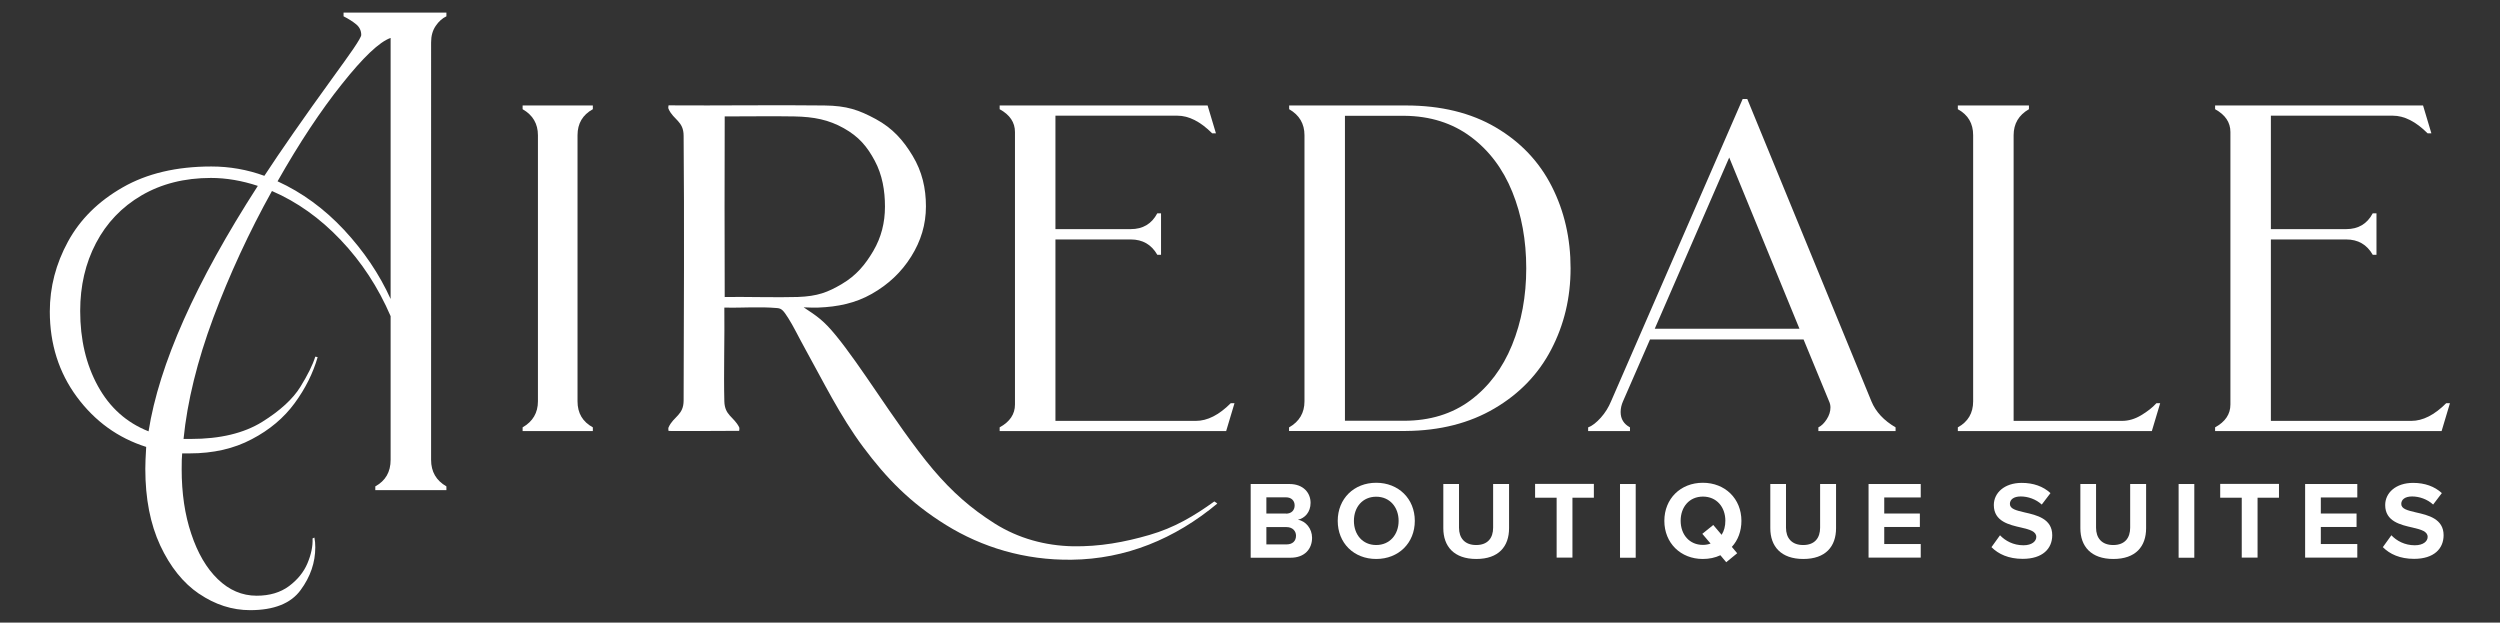
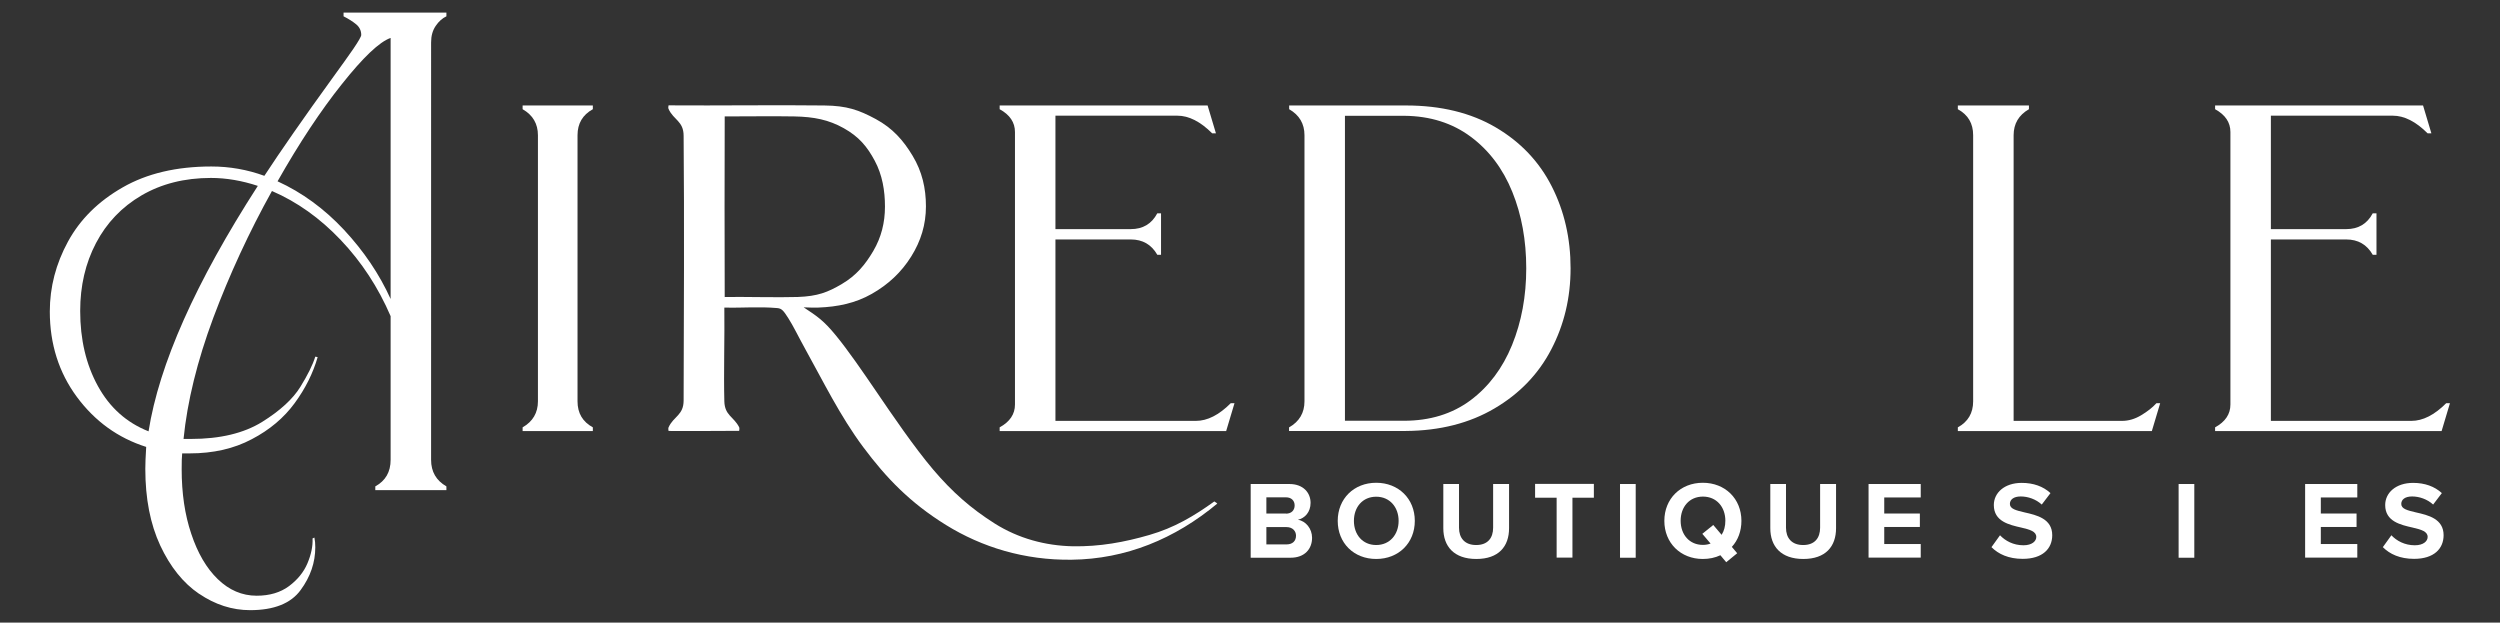
<svg xmlns="http://www.w3.org/2000/svg" id="Layer_1" data-name="Layer 1" width="200.77" height="50" viewBox="0 0 200.77 50">
  <rect x="0" y="0" width="200.77" height="50" fill="#333333" stroke="none" />
  <g>
    <path d="M15.99,47.69c-1.28-.87-2.32-2.17-3.12-3.88-.8-1.72-1.2-3.77-1.2-6.16,0-.37,.02-.96,.07-1.76-2.27-.72-4.12-2.06-5.57-4.02-1.44-1.95-2.17-4.24-2.17-6.85,0-1.97,.49-3.84,1.46-5.62,.97-1.78,2.43-3.23,4.39-4.35,1.95-1.12,4.33-1.68,7.12-1.68,1.47,0,2.89,.25,4.26,.75,1.27-1.94,3.12-4.61,5.57-7.99,.62-.85,1.14-1.58,1.57-2.2,.42-.62,.64-1,.64-1.12,0-.35-.14-.64-.41-.86-.27-.22-.61-.44-1.01-.64v-.3h8.26v.3c-.32,.15-.61,.4-.86,.77s-.37,.8-.37,1.33V36.93c0,.95,.41,1.66,1.23,2.13v.3h-5.71v-.3c.82-.45,1.23-1.16,1.23-2.13v-11.54c-1-2.32-2.33-4.35-4-6.11-1.67-1.76-3.51-3.07-5.53-3.94-1.84,3.31-3.41,6.71-4.71,10.18-1.29,3.47-2.09,6.72-2.39,9.73h.6c2.34,0,4.24-.46,5.7-1.36,1.46-.91,2.48-1.85,3.08-2.82,.6-.97,1-1.78,1.2-2.43l.19,.04c-.37,1.29-.99,2.53-1.85,3.7-.86,1.17-2,2.14-3.44,2.89-1.43,.76-3.09,1.14-4.99,1.14h-.6c-.03,.27-.04,.7-.04,1.27,0,1.92,.25,3.65,.77,5.19,.51,1.54,1.22,2.76,2.13,3.64,.91,.88,1.95,1.33,3.12,1.33,1.05,0,1.91-.26,2.6-.77,.68-.51,1.18-1.12,1.48-1.83,.3-.71,.44-1.38,.41-2l.15-.07c.05,.25,.07,.51,.07,.78,0,1.22-.39,2.37-1.18,3.44-.78,1.07-2.14,1.61-4.05,1.61-1.44,0-2.81-.44-4.09-1.31ZM20.71,14.93c-1.27-.42-2.53-.64-3.77-.64-2.12,0-3.97,.47-5.57,1.4-1.59,.93-2.81,2.21-3.66,3.83-.85,1.62-1.27,3.44-1.27,5.45,0,2.29,.47,4.3,1.42,6.03,.95,1.73,2.3,2.94,4.07,3.64,.85-5.38,3.77-11.95,8.78-19.72ZM31.36,3.05c-.9,.32-2.2,1.56-3.9,3.7-1.71,2.14-3.43,4.74-5.17,7.81,1.97,.9,3.75,2.2,5.34,3.9,1.59,1.71,2.84,3.56,3.74,5.55V3.05Z" style="fill: #fff;" />
    <path d="M41.97,34.32c.82-.47,1.23-1.17,1.23-2.09V10.86c0-.92-.41-1.62-1.23-2.09v-.3h5.64v.3c-.82,.45-1.23,1.15-1.23,2.09v21.37c0,.95,.41,1.64,1.23,2.09v.3h-5.64v-.3Z" style="fill: #fff;" />
    <path d="M97.76,40.44c-3.41,2.84-7.35,4.46-11.7,4.51-3.77,.05-7.2-1-10.09-2.79-2.89-1.79-4.8-3.78-6.65-6.26-1.85-2.48-3.24-5.33-4.62-7.81-.57-1.03-1.01-1.95-1.4-2.55-.39-.61-.53-.77-.89-.8-1.5-.13-2.79,0-4.24-.04,.03,2.44-.06,5.19,0,7.53,.03,1.14,.76,1.23,1.19,2.08,.03,.07,.02,.2,0,.29-1.89,.01-3.78,.02-5.67,.01-.02-.09-.03-.21,0-.29,.41-.9,1.21-.97,1.21-2.16,.02-6.91,.06-14.34,0-21.25,0-1.19-.8-1.26-1.21-2.16-.03-.07-.03-.19,0-.29,4.04,.03,8.62-.04,12.51,.01,1.82,.02,2.77,.36,4.13,1.09,1.36,.74,2.2,1.69,2.96,2.95,.76,1.26,1.07,2.6,1.07,4.06,0,1.46-.4,2.78-1.19,4.04-.79,1.26-1.84,2.24-3.16,2.99-1.32,.75-2.73,1.04-4.29,1.1-.3,.01-.83,0-1.18-.02,1.13,.75,1.6,1.06,2.58,2.25s2.18,2.94,3.21,4.45c1.35,1.98,3.07,4.51,4.61,6.33,1.54,1.81,3.03,3.12,4.94,4.33,1.92,1.21,4.07,1.78,6.25,1.83,2.19,.04,4.18-.33,6.18-.91,2-.58,3.55-1.5,5.21-2.69,.06,.05,.16,.09,.21,.15ZM58.21,23.85c1.76-.02,4.28,.05,5.86,0,1.59-.06,2.4-.37,3.55-1.05,1.15-.68,1.86-1.54,2.51-2.64,.65-1.11,.94-2.29,.94-3.57,0-1.28-.21-2.54-.82-3.68s-1.27-1.93-2.48-2.61c-1.21-.68-2.39-.92-3.99-.95s-3.86,0-5.58,0c-.01,4.84-.02,9.68,0,14.52Z" style="fill: #fff;" />
    <path d="M80.28,34.32c.82-.45,1.23-1.06,1.23-1.83V10.6c0-.77-.41-1.38-1.23-1.83v-.3h16.7l.67,2.24h-.3c-.95-.95-1.88-1.42-2.8-1.42h-9.79v9.11h6.05c.97,0,1.68-.42,2.13-1.27h.3v3.33h-.3c-.47-.82-1.18-1.23-2.13-1.23h-6.05v14.57h11.28c.92,0,1.85-.47,2.8-1.42h.3l-.67,2.24h-18.19v-.3Z" style="fill: #fff;" />
    <path d="M103.53,34.32c.82-.47,1.23-1.17,1.23-2.09V10.86c0-.92-.41-1.62-1.23-2.09v-.3h9.38c2.81,0,5.22,.59,7.21,1.76,1.99,1.17,3.49,2.75,4.5,4.74,1.01,1.99,1.51,4.18,1.51,6.57s-.52,4.54-1.55,6.52c-1.03,1.98-2.55,3.56-4.56,4.74-2,1.18-4.38,1.79-7.12,1.81h-9.38v-.3Zm4.48-25.03v24.5h4.74c2.09,0,3.87-.55,5.34-1.64,1.47-1.1,2.58-2.58,3.34-4.44,.76-1.87,1.14-3.92,1.14-6.16s-.37-4.29-1.12-6.14c-.75-1.85-1.86-3.33-3.34-4.43-1.48-1.1-3.26-1.66-5.32-1.68h-4.78Z" style="fill: #fff;" />
-     <path d="M127.55,34.32c.32-.12,.66-.39,1.01-.78s.62-.83,.82-1.31l10.57-24.28h.37l9.97,24.28c.35,.85,1,1.54,1.94,2.09v.3h-6.2v-.3c.25-.12,.47-.34,.67-.65,.2-.31,.3-.63,.3-.95,0-.17-.04-.34-.11-.49l-2.05-4.97h-12.33l-2.17,4.97c-.12,.27-.19,.56-.19,.86,0,.55,.25,.96,.75,1.23v.3h-3.36v-.3Zm16.96-7.92l-5.64-13.75-5.98,13.75h11.62Z" style="fill: #fff;" />
    <path d="M170.42,33.8c.52,0,1.03-.15,1.53-.45,.5-.3,.91-.62,1.23-.97h.3l-.67,2.24h-15.58v-.3c.82-.45,1.23-1.15,1.23-2.09V10.86c0-.95-.41-1.64-1.23-2.09v-.3h5.71v.3c-.82,.47-1.23,1.17-1.23,2.09v22.94h8.7Z" style="fill: #fff;" />
    <path d="M177.89,34.32c.82-.45,1.23-1.06,1.23-1.83V10.6c0-.77-.41-1.38-1.23-1.83v-.3h16.7l.67,2.24h-.3c-.95-.95-1.88-1.42-2.8-1.42h-9.79v9.11h6.05c.97,0,1.68-.42,2.13-1.27h.3v3.33h-.3c-.47-.82-1.18-1.23-2.13-1.23h-6.05v14.57h11.28c.92,0,1.85-.47,2.8-1.42h.3l-.67,2.24h-18.19v-.3Z" style="fill: #fff;" />
  </g>
  <g>
    <path d="M100.44,38.87h3.11c1.13,0,1.7,.72,1.7,1.51,0,.75-.46,1.24-1.02,1.36,.63,.1,1.14,.71,1.14,1.45,0,.89-.59,1.6-1.72,1.6h-3.21v-5.92Zm2.84,2.38c.43,0,.69-.27,.69-.66s-.27-.65-.69-.65h-1.58v1.3h1.58Zm.04,2.47c.48,0,.76-.27,.76-.7,0-.37-.27-.69-.76-.69h-1.62v1.39h1.62Z" style="fill: #fff;" />
    <path d="M110.52,38.77c1.79,0,3.1,1.28,3.1,3.06s-1.3,3.06-3.1,3.06-3.09-1.28-3.09-3.06,1.3-3.06,3.09-3.06Zm0,1.12c-1.09,0-1.79,.83-1.79,1.94s.7,1.94,1.79,1.94,1.8-.84,1.8-1.94-.71-1.94-1.8-1.94Z" style="fill: #fff;" />
    <path d="M115.89,38.87h1.28v3.51c0,.82,.45,1.39,1.38,1.39s1.36-.57,1.36-1.39v-3.51h1.28v3.55c0,1.47-.84,2.47-2.63,2.47s-2.65-1.01-2.65-2.47v-3.56Z" style="fill: #fff;" />
    <path d="M125.01,39.97h-1.73v-1.11h4.72v1.11h-1.72v4.81h-1.27v-4.81Z" style="fill: #fff;" />
    <path d="M130.1,38.87h1.26v5.92h-1.26v-5.92Z" style="fill: #fff;" />
    <path d="M139.08,43.92l.43,.51-.88,.72-.47-.56c-.42,.2-.9,.3-1.41,.3-1.78,0-3.09-1.28-3.09-3.06s1.3-3.06,3.09-3.06,3.1,1.28,3.1,3.06c0,.83-.28,1.56-.77,2.09Zm-1.7-.26l-.67-.79,.88-.71,.67,.79c.2-.31,.3-.7,.3-1.13,0-1.11-.71-1.94-1.8-1.94s-1.79,.83-1.79,1.94,.7,1.94,1.79,1.94c.22,0,.43-.04,.62-.11Z" style="fill: #fff;" />
    <path d="M142.15,38.87h1.28v3.51c0,.82,.45,1.39,1.38,1.39s1.36-.57,1.36-1.39v-3.51h1.28v3.55c0,1.47-.84,2.47-2.63,2.47s-2.65-1.01-2.65-2.47v-3.56Z" style="fill: #fff;" />
    <path d="M150.06,38.87h4.19v1.08h-2.93v1.29h2.86v1.08h-2.86v1.37h2.93v1.09h-4.19v-5.92Z" style="fill: #fff;" />
    <path d="M160.62,42.99c.42,.44,1.06,.8,1.88,.8,.69,0,1.03-.33,1.03-.67,0-.44-.51-.59-1.2-.75-.97-.22-2.21-.49-2.21-1.81,0-.98,.85-1.78,2.24-1.78,.94,0,1.72,.28,2.31,.82l-.7,.92c-.48-.44-1.12-.65-1.69-.65s-.87,.25-.87,.6c0,.4,.5,.52,1.18,.68,.98,.22,2.22,.51,2.22,1.83,0,1.08-.77,1.9-2.37,1.9-1.14,0-1.95-.38-2.51-.94l.69-.96Z" style="fill: #fff;" />
-     <path d="M167.05,38.87h1.28v3.51c0,.82,.45,1.39,1.38,1.39s1.36-.57,1.36-1.39v-3.51h1.28v3.55c0,1.47-.84,2.47-2.63,2.47s-2.65-1.01-2.65-2.47v-3.56Z" style="fill: #fff;" />
-     <path d="M174.96,38.87h1.26v5.92h-1.26v-5.92Z" style="fill: #fff;" />
-     <path d="M180.03,39.97h-1.73v-1.11h4.72v1.11h-1.72v4.81h-1.27v-4.81Z" style="fill: #fff;" />
+     <path d="M174.96,38.87h1.26v5.92h-1.26v-5.92" style="fill: #fff;" />
    <path d="M185.12,38.87h4.19v1.08h-2.93v1.29h2.87v1.08h-2.87v1.37h2.93v1.09h-4.19v-5.92Z" style="fill: #fff;" />
    <path d="M192.05,42.99c.42,.44,1.06,.8,1.88,.8,.69,0,1.03-.33,1.03-.67,0-.44-.51-.59-1.2-.75-.97-.22-2.21-.49-2.21-1.81,0-.98,.85-1.78,2.24-1.78,.94,0,1.72,.28,2.31,.82l-.7,.92c-.48-.44-1.12-.65-1.69-.65s-.87,.25-.87,.6c0,.4,.5,.52,1.18,.68,.98,.22,2.22,.51,2.22,1.83,0,1.08-.77,1.9-2.37,1.9-1.14,0-1.95-.38-2.51-.94l.69-.96Z" style="fill: #fff;" />
  </g>
</svg>